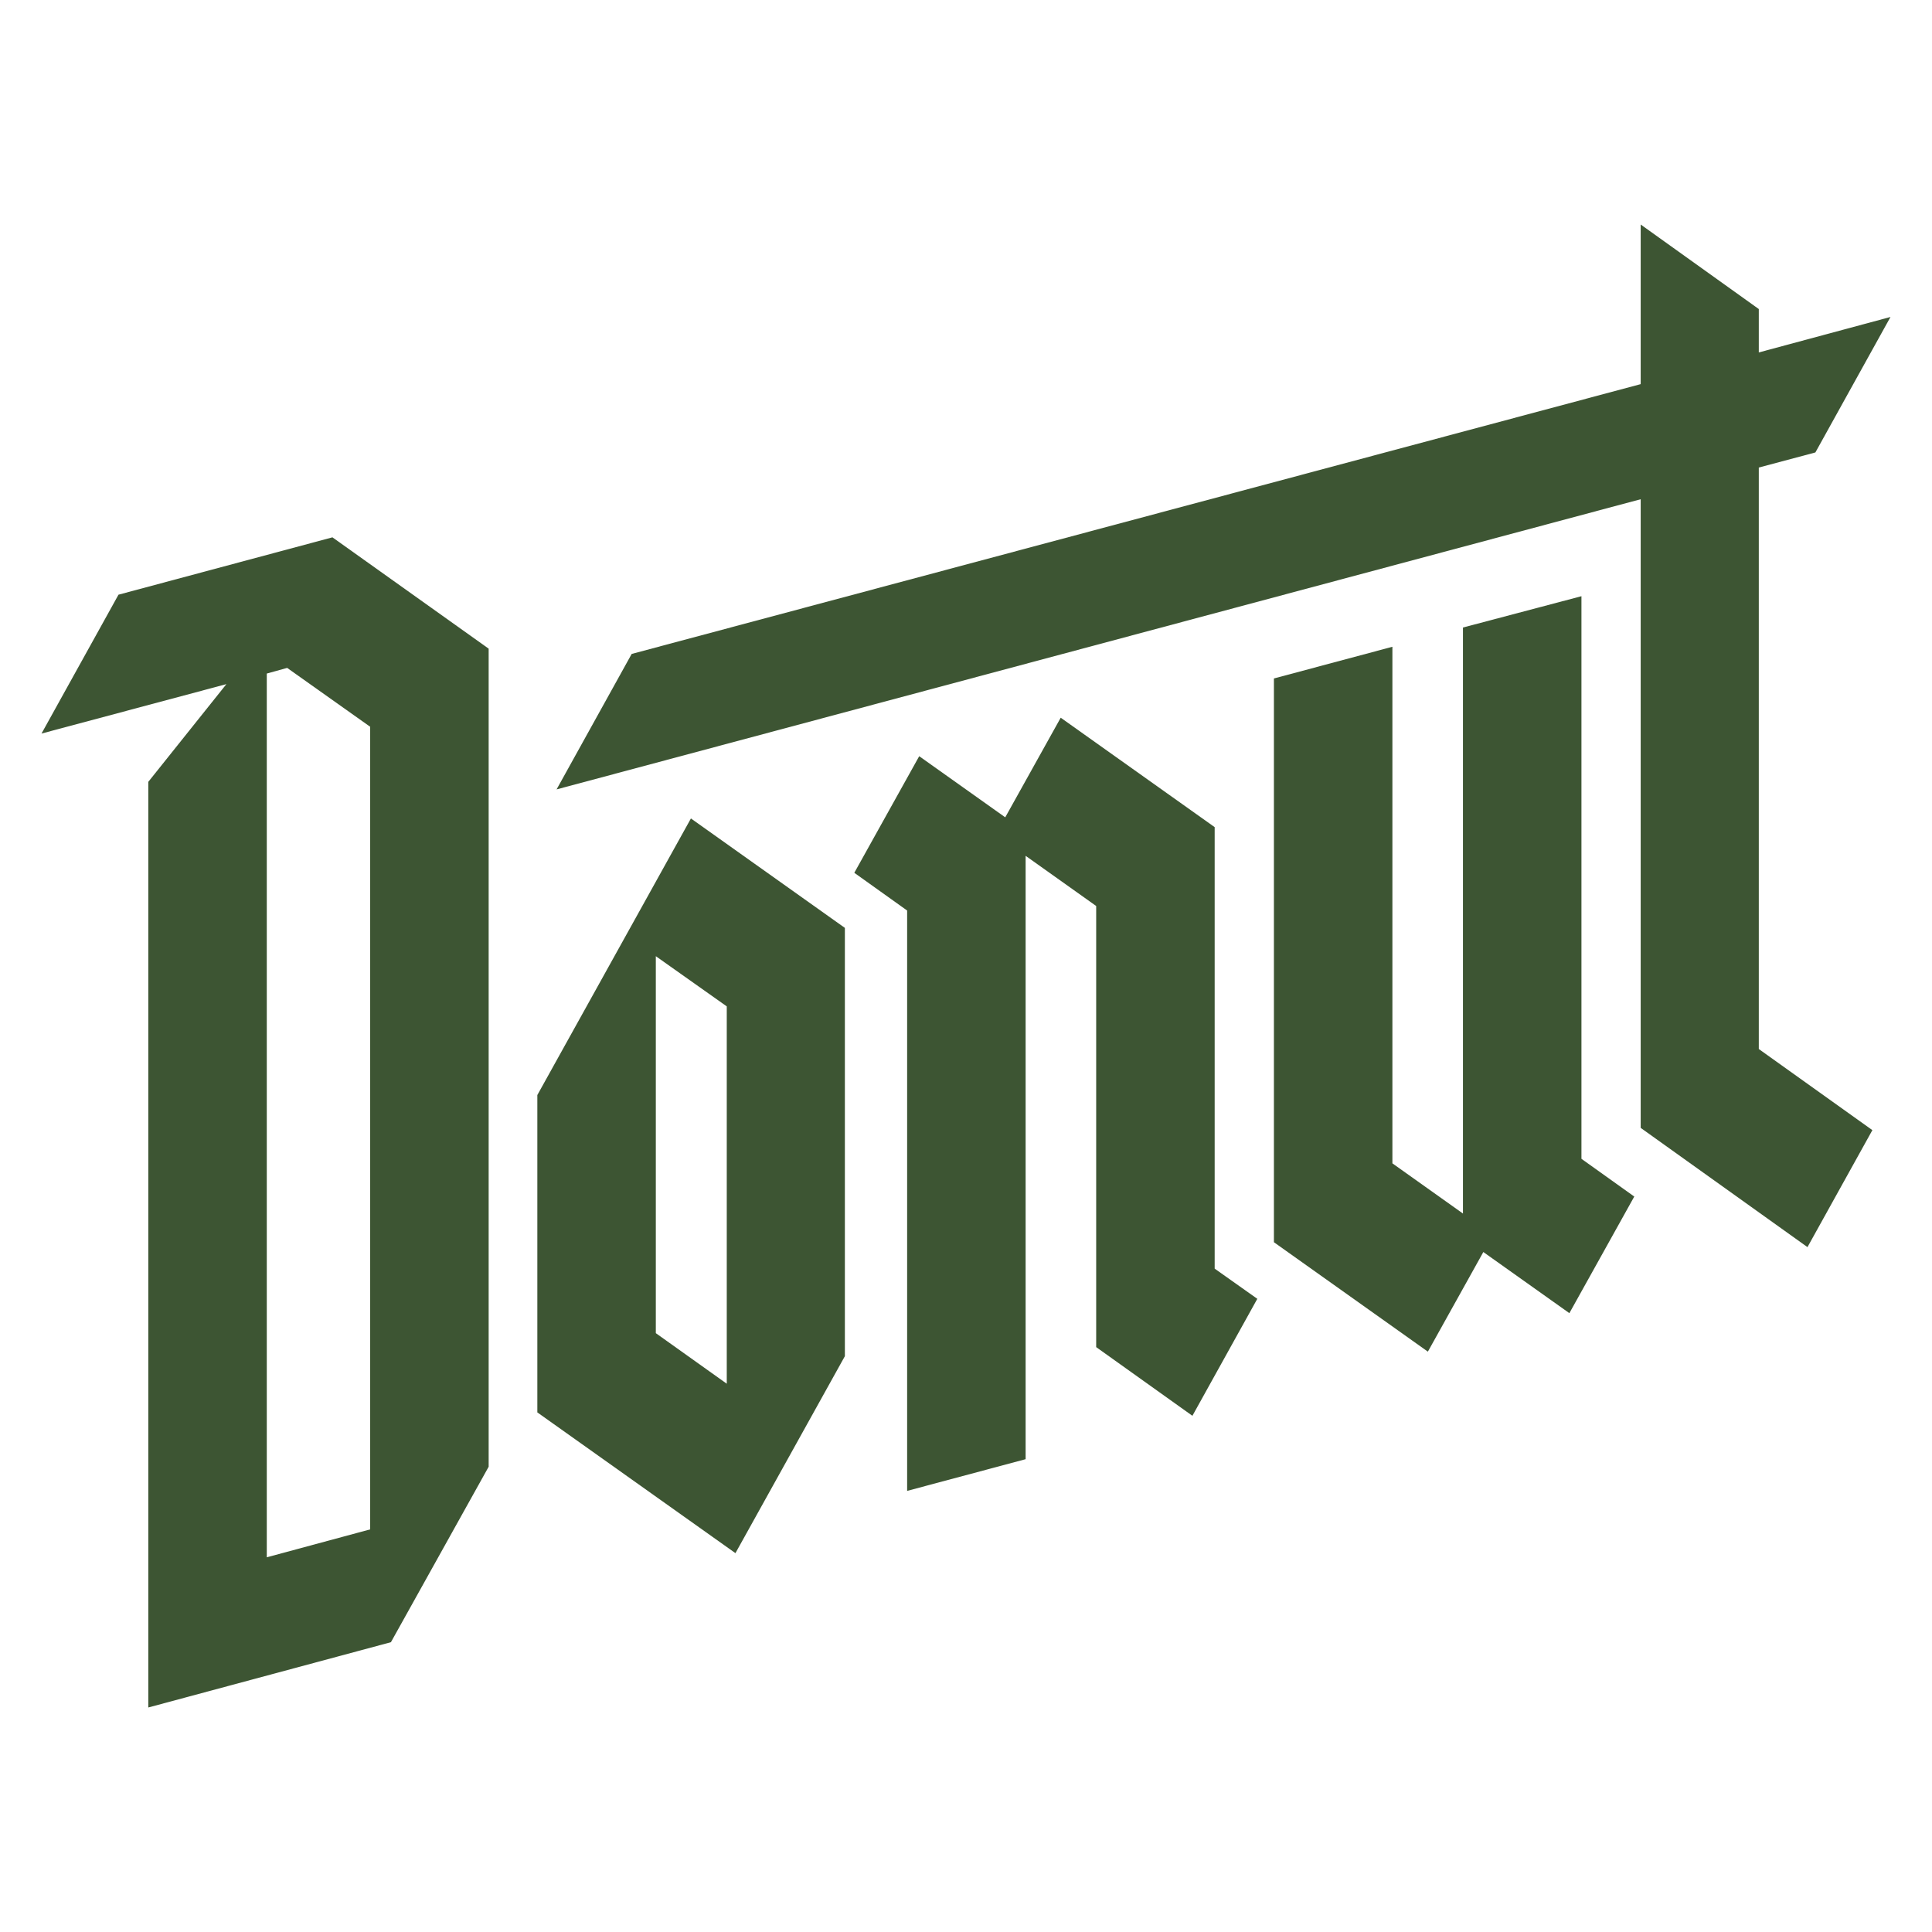
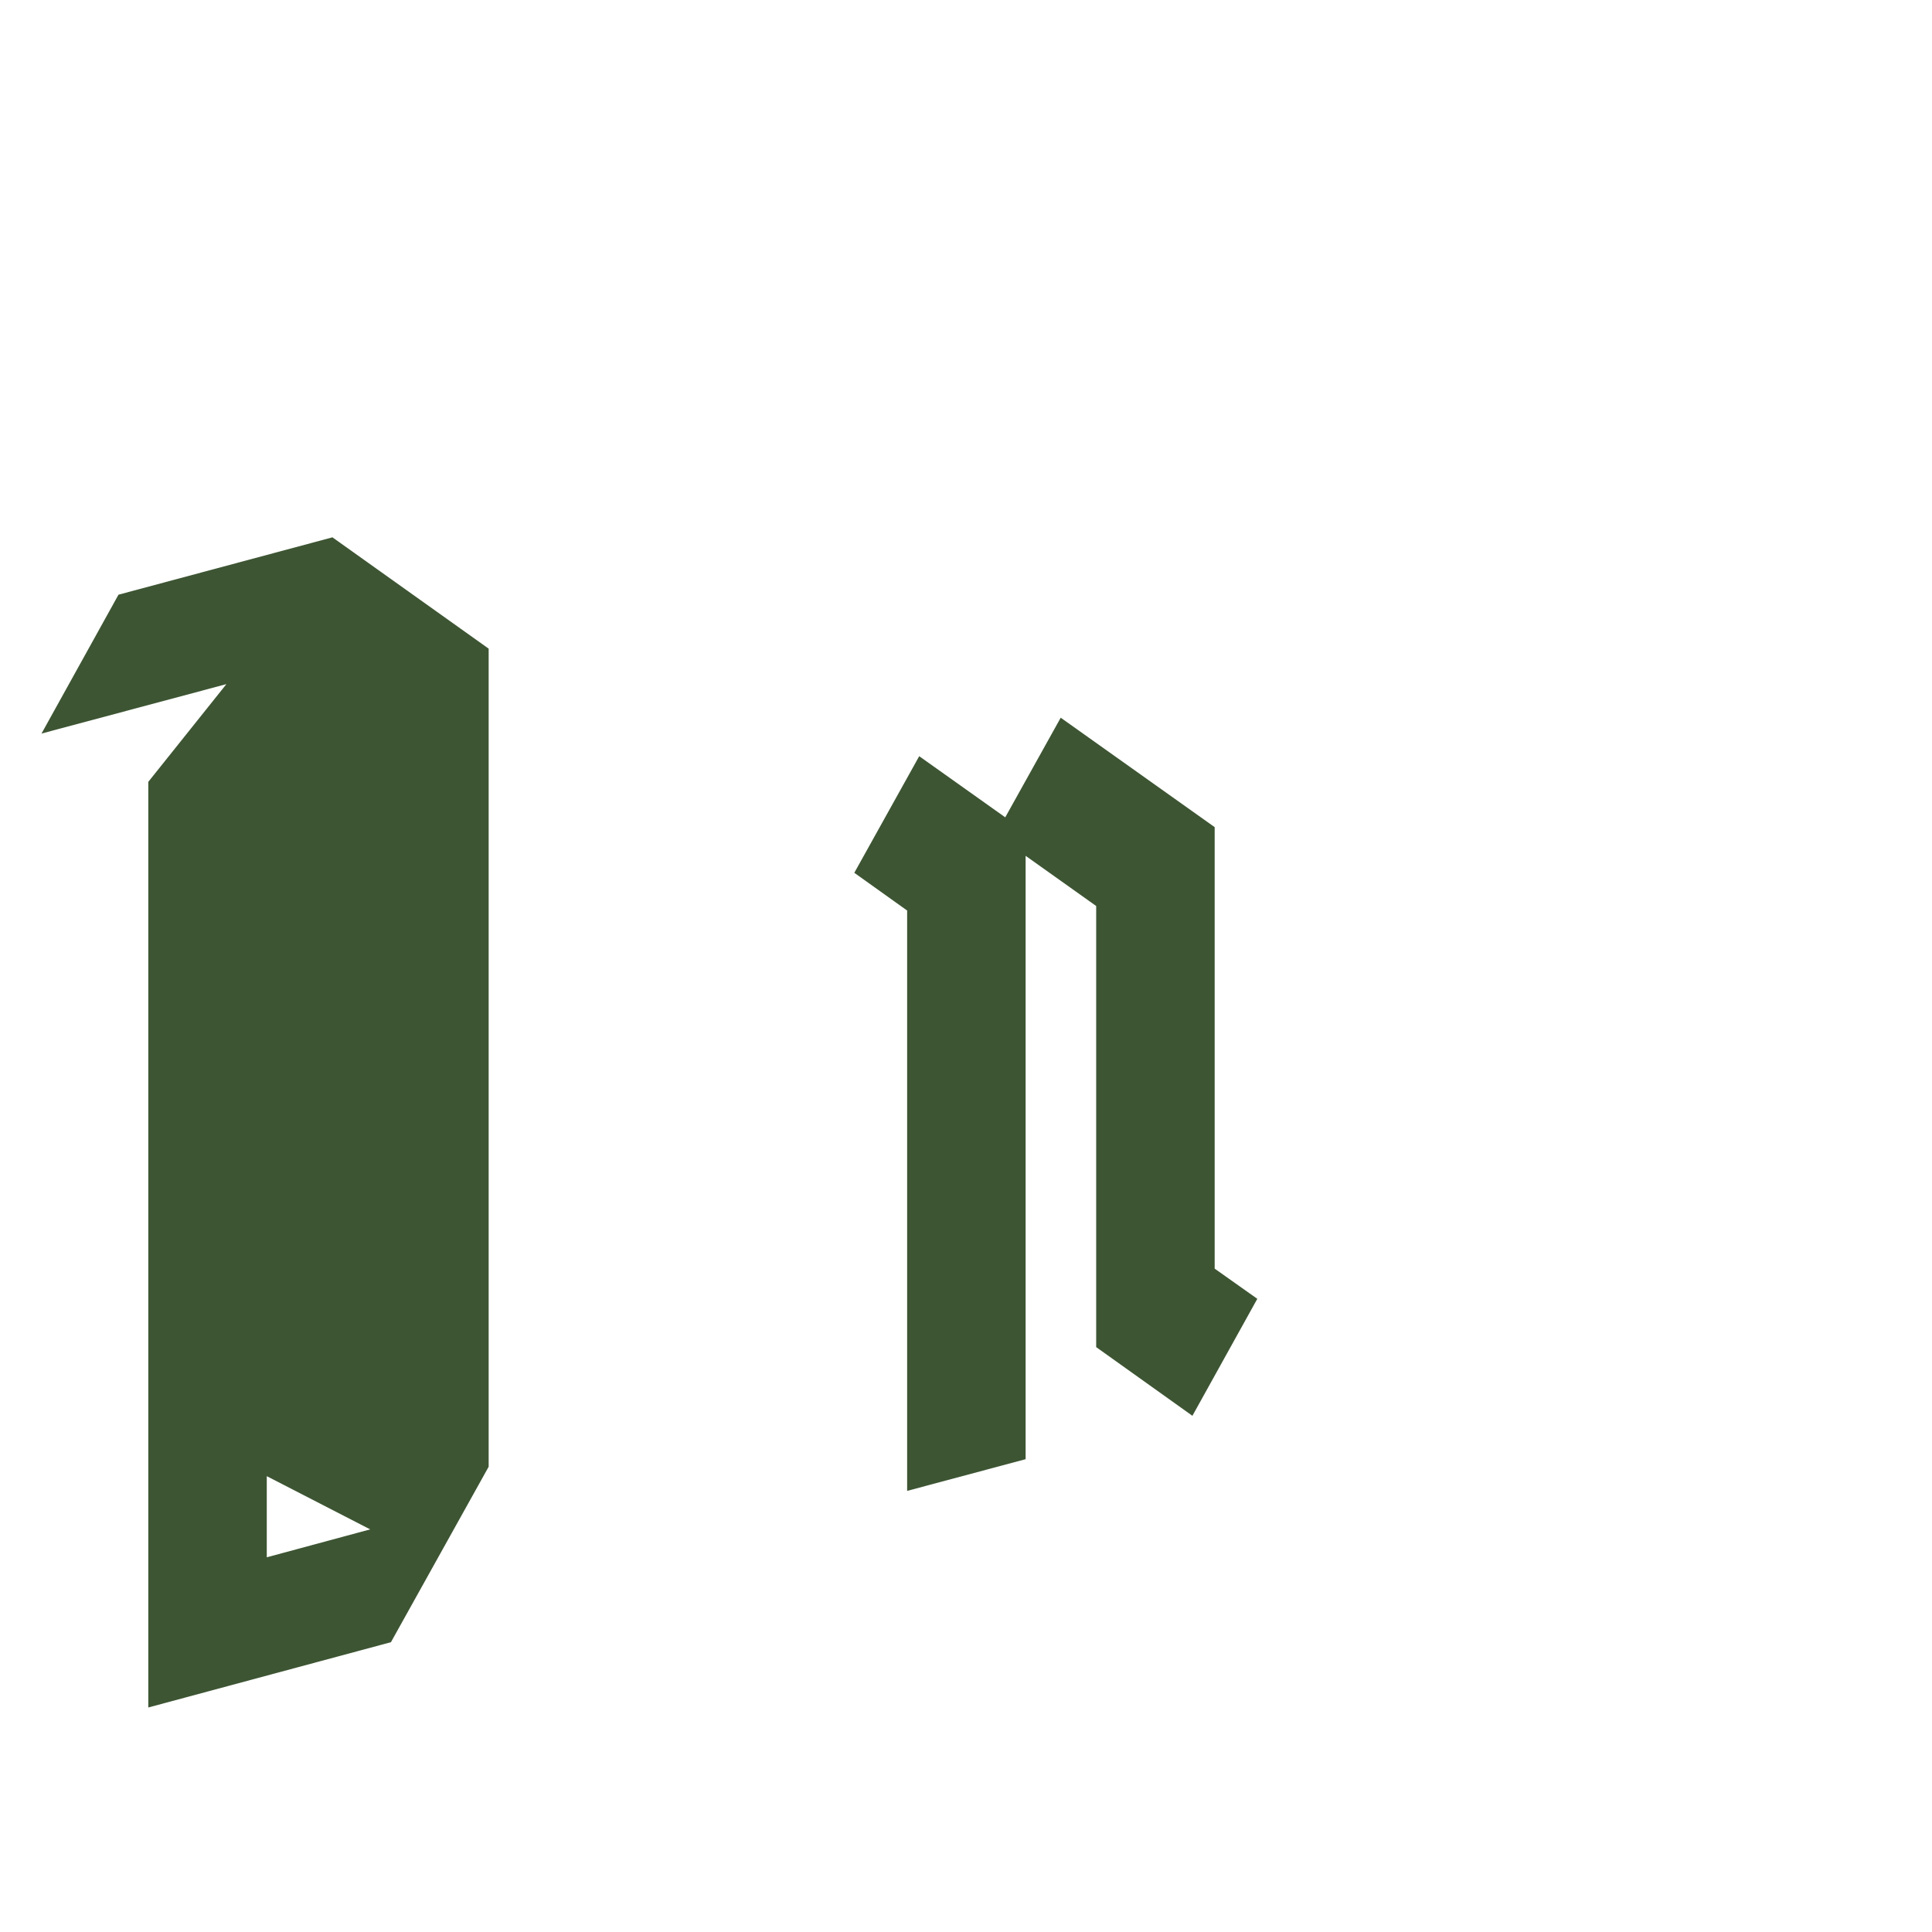
<svg xmlns="http://www.w3.org/2000/svg" id="Livello_1" data-name="Livello 1" viewBox="0 0 512 512">
  <defs>
    <style>      .cls-1 {        fill: #3d5533;        stroke-width: 0px;      }    </style>
  </defs>
-   <path class="cls-1" d="M88.1,142.4l-56.7,15.2-20.4,36.8,49-13.1-20.7,25.9v245.3l64.3-17.3,25.9-46.5v-216.8l-41.4-29.5ZM98.1,405.3l-27.4,7.4v-234.2l5.4-1.5,22,15.6v212.7Z" />
-   <path class="cls-1" d="M183.1,216.9l-40.7,73.3v84.1l52.5,37.3,29-52.2v-113.5l-40.8-29ZM173.8,353.3v-99.9l18.8,13.3v100l-18.8-13.4Z" />
-   <polygon class="cls-1" points="433.1 317.1 419.1 307.1 419.1 273 419.1 158 387.7 166.3 387.7 321.6 369 308.3 369 171.4 337.6 179.8 337.6 329.2 378.4 358.2 393.1 331.8 415.9 348 433.1 317.1" />
-   <polygon class="cls-1" points="466.1 123.9 481.1 119.9 501 84 466.1 93.4 466.1 81.9 434.8 59.5 434.8 101.8 167.4 173.3 147.5 209.2 434.8 132.3 434.8 298.9 479 330.5 496.2 299.5 466.1 278 466.1 123.9" />
+   <path class="cls-1" d="M88.1,142.4l-56.7,15.2-20.4,36.8,49-13.1-20.7,25.9v245.3l64.3-17.3,25.9-46.5v-216.8l-41.4-29.5ZM98.1,405.3l-27.4,7.4v-234.2v212.7Z" />
  <polygon class="cls-1" points="316 375.2 333.2 344.2 321.9 336.2 321.9 219.2 281.1 190.2 266.4 216.6 243.6 200.4 226.4 231.3 240.4 241.3 240.4 395.1 271.8 386.7 271.8 226.8 290.5 240.1 290.5 357 316 375.2" />
</svg>